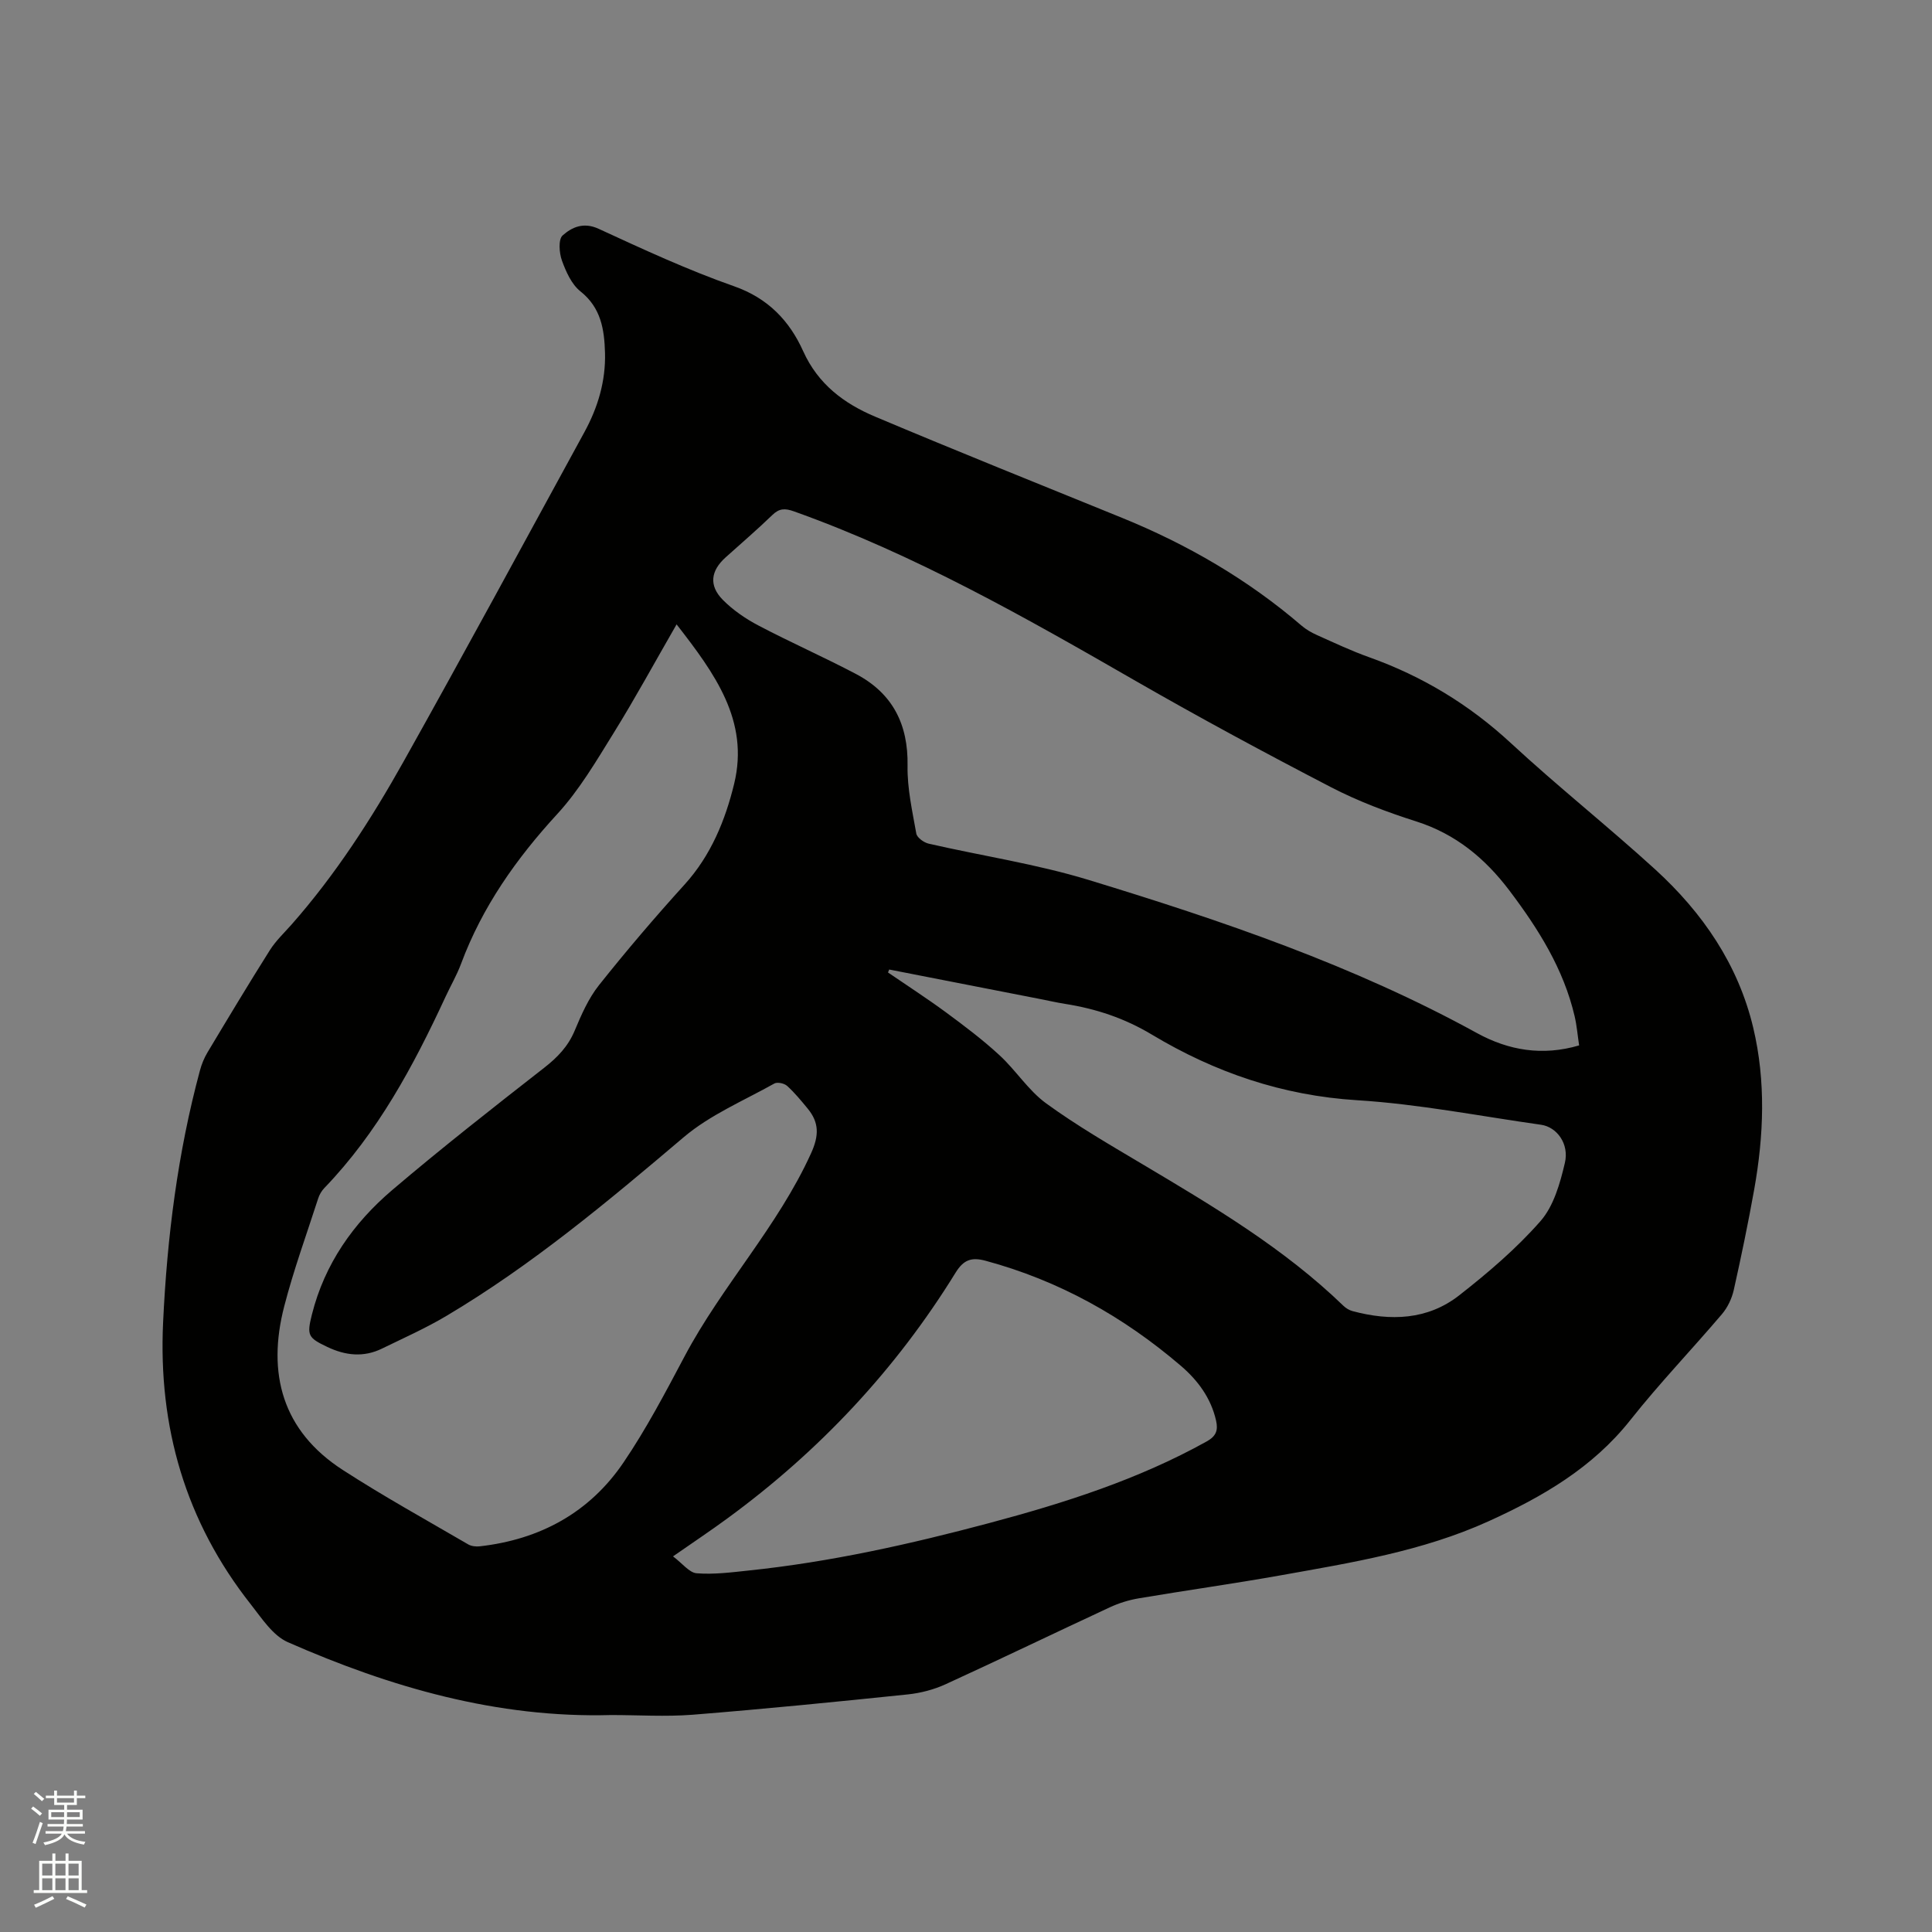
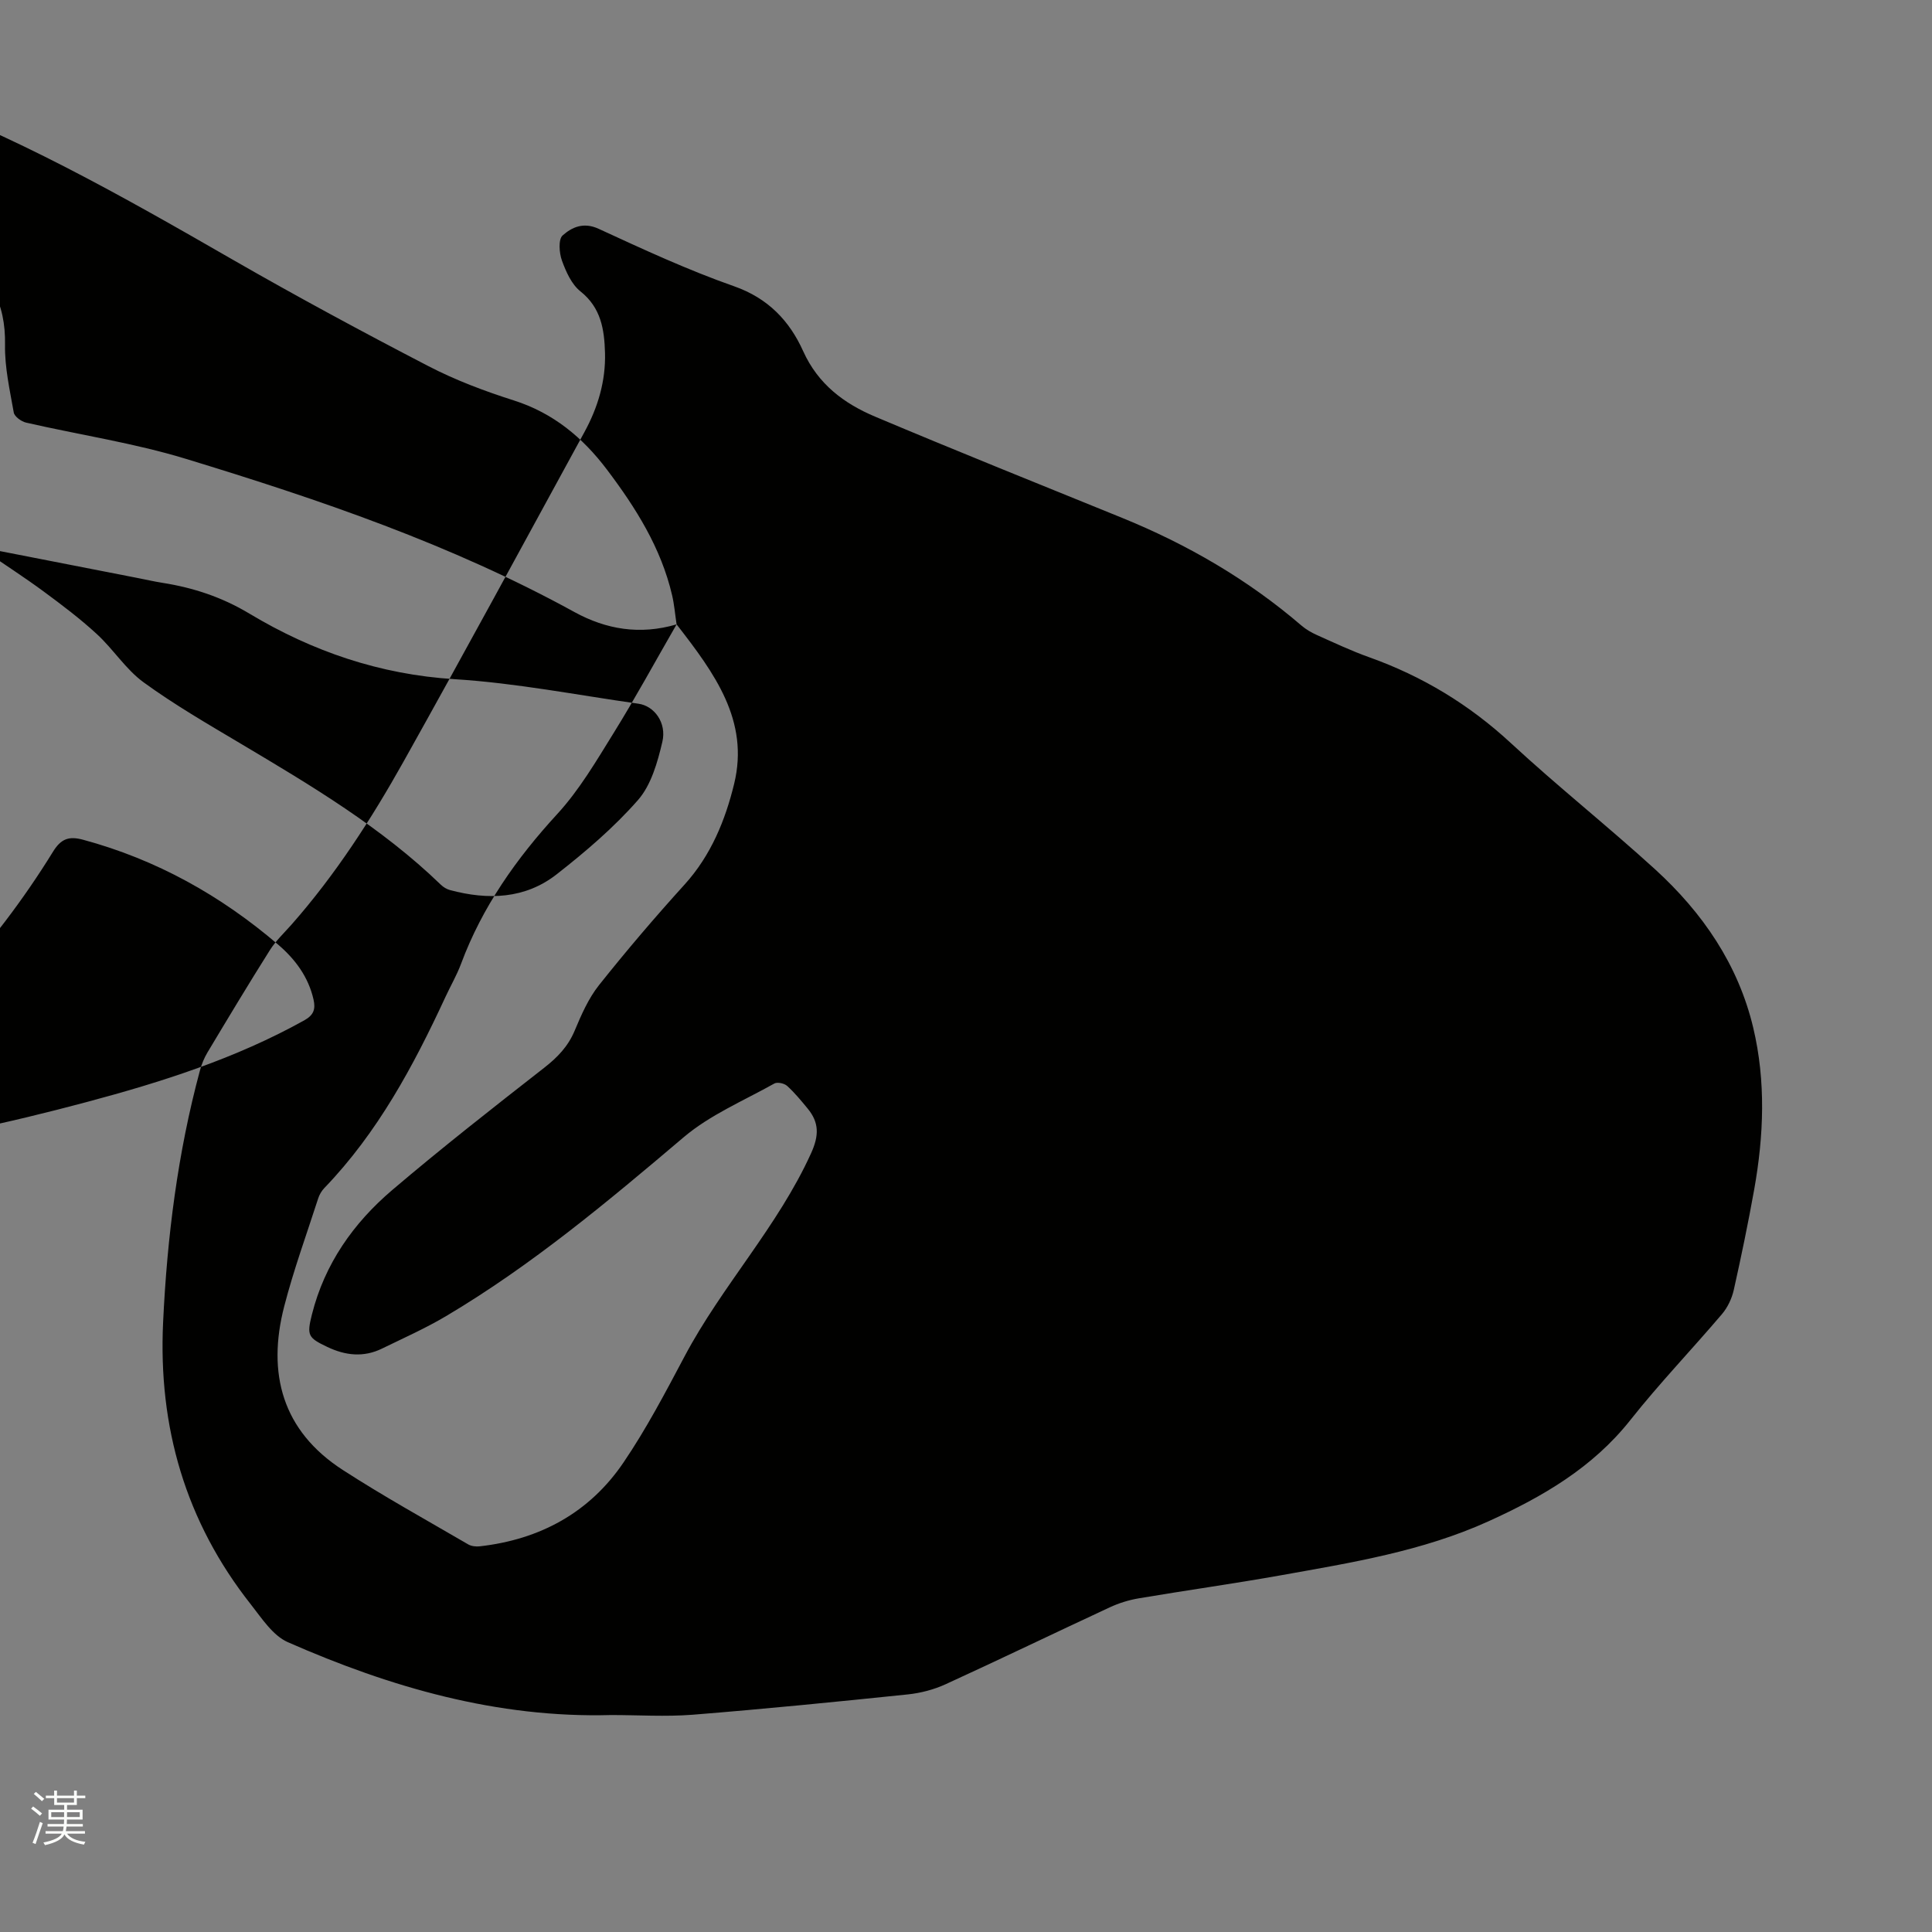
<svg xmlns="http://www.w3.org/2000/svg" enable-background="new 0 0 400 400" viewBox="0 0 400 400">
  <rect x="0" y="0" width="400" height="400" fill="#808080" stroke="none" />
  <path d="m6.44 374.46.42-.45c.65.47 1.27.95 1.85 1.44l-.45.49c-.65-.56-1.25-1.06-1.82-1.48m.93 7.33-.63-.26c.55-1.36 1.05-2.8 1.52-4.33.19.1.38.19.59.27-.46 1.29-.95 2.73-1.48 4.32m-.38-10.38.44-.42c.43.34 1.01.82 1.74 1.44l-.49.49c-.53-.51-1.09-1.01-1.69-1.51m2.5.35h1.72v-1.04h.59v1.04h3.52v-1.04h.59v1.04h1.75v.53h-1.75v1.42h-2.03v.97h3.22v2.03h-3.24c0 .35-.01.66-.03.93h3.32v.53h-3.37c-.03.27-.08.58-.15.94h3.96v.53h-3.71c.67.92 1.93 1.48 3.79 1.68-.13.24-.23.44-.29.59-2.13-.38-3.48-1.08-4.04-2.12-.43.97-1.77 1.72-4.03 2.23-.09-.19-.2-.37-.33-.55 2.1-.42 3.37-1.03 3.81-1.83h-3.36v-.53h3.58c.08-.29.13-.61.16-.94h-3.33v-.53h3.39c.02-.27.04-.58.04-.93h-3.23v-2.03h3.25v-.97h-2.07v-1.42h-1.73zm1.12 3.44v1h2.65c.01-.3.02-.44.01-.4v-.25-.35zm1.19-2h3.52v-.91h-3.52zm4.71 2h-2.63v.59c0 .15-.01.28-.01.4h2.64z" fill="#fbfcfa" />
-   <path d="m13.56 383.74h.63v1.52h2.72v6.07h1.13v.6h-11.06v-.6h1.13v-6.07h2.73v-1.52h.63v1.52h2.1v-1.52zm-2.69 8.83.38.56c-1.24.63-2.53 1.25-3.85 1.85-.1-.21-.21-.42-.34-.63 1.36-.55 2.63-1.15 3.81-1.78m-2.13-4.27h2.1v-2.45h-2.1zm0 3.04h2.1v-2.46h-2.1zm2.72-3.04h2.1v-2.45h-2.1zm0 3.04h2.1v-2.46h-2.1zm6.07 3.6c-1.41-.71-2.7-1.3-3.86-1.78l.35-.56c1.45.62 2.75 1.19 3.88 1.72zm-1.25-9.09h-2.1v2.45h2.1zm-2.09 5.49h2.1v-2.46h-2.1z" fill="#fbfcfa" />
-   <path d="m126.53 355.08c-23.56.66-45.65-5.72-66.95-15.09-3.1-1.37-5.39-4.95-7.65-7.82-13.52-17.13-19.19-36.71-18.16-58.43.83-17.63 3.02-35.03 7.62-52.09.35-1.31.88-2.62 1.58-3.78 4.25-7.09 8.5-14.17 12.91-21.16 1.23-1.94 2.96-3.57 4.5-5.31 9.08-10.31 16.5-21.81 23.18-33.74 12.67-22.63 25.01-45.44 37.44-68.2 2.78-5.09 4.42-10.54 4.26-16.42-.14-4.85-.82-9.32-5.09-12.72-1.84-1.46-2.99-4.07-3.83-6.38-.57-1.58-.77-4.38.14-5.19 1.91-1.7 4.31-2.83 7.46-1.38 9.22 4.25 18.48 8.54 28.05 11.9 7.04 2.47 11.48 7.17 14.3 13.44 3.08 6.83 8.46 10.84 14.89 13.55 16.97 7.16 34.06 14.01 51.12 20.95 13.54 5.51 26.04 12.76 37.16 22.31.94.81 2.08 1.46 3.22 1.97 3.57 1.6 7.13 3.28 10.81 4.59 11.01 3.93 20.71 9.8 29.33 17.78 9.71 8.99 20.11 17.24 29.89 26.16 9.8 8.95 17.17 19.68 20.28 32.77 2.63 11.07 2.19 22.31.2 33.47-1.25 6.98-2.69 13.93-4.24 20.85-.4 1.76-1.28 3.61-2.45 4.98-6.25 7.35-12.95 14.33-18.93 21.89-7.84 9.91-18.24 15.93-29.42 21-13.66 6.19-28.33 8.55-42.92 11.16-9.8 1.75-19.66 3.12-29.48 4.78-2.05.35-4.12.99-6 1.87-11.33 5.26-22.58 10.7-33.94 15.9-2.44 1.12-5.19 1.84-7.86 2.12-14.85 1.54-29.7 3.02-44.58 4.21-5.59.43-11.23.06-16.84.06zm13.55-225.81c-4.58 7.95-8.57 15.3-12.97 22.39-3.61 5.82-7.14 11.87-11.73 16.87-8.49 9.24-15.53 19.21-19.92 31-.88 2.37-2.18 4.59-3.24 6.89-6.62 14.28-14.01 28.06-25.06 39.54-.57.59-1.03 1.37-1.28 2.15-2.4 7.44-5.09 14.81-7.04 22.37-3.59 13.89-.39 25.77 12.13 33.86 8.44 5.46 17.26 10.33 25.95 15.4.66.39 1.62.5 2.41.41 12.46-1.41 22.72-6.97 29.76-17.36 4.74-6.98 8.69-14.52 12.66-22 7.75-14.61 19.28-26.83 26.17-42.01 1.67-3.68 1.69-6.36-.7-9.26-1.34-1.63-2.7-3.29-4.26-4.7-.58-.53-2.02-.84-2.64-.49-6.35 3.56-13.3 6.48-18.77 11.12-15.7 13.31-31.44 26.5-49.2 37.04-4.25 2.52-8.81 4.55-13.26 6.72-3.8 1.86-7.57 1.45-11.32-.34-4-1.9-4.28-2.39-3.19-6.72 2.63-10.47 8.59-18.93 16.63-25.77 10.25-8.72 20.85-17.03 31.46-25.31 2.75-2.15 4.93-4.4 6.3-7.66 1.38-3.29 2.86-6.7 5.05-9.45 5.67-7.13 11.6-14.08 17.72-20.83 5.46-6.02 8.43-13.33 10.26-20.86 3.17-13.05-4.04-22.87-11.92-33zm186.86 87.17c-.32-2.12-.48-4.12-.93-6.04-2.29-9.81-7.52-18.1-13.5-26.02-5.04-6.66-11.12-11.71-19.28-14.31-6.03-1.92-12.05-4.18-17.66-7.09-13.63-7.07-27.15-14.36-40.46-22.01-22.87-13.16-45.77-26.19-70.74-35.1-1.84-.66-3.04-.64-4.48.77-3.12 3.02-6.43 5.85-9.66 8.76-3.08 2.77-3.51 5.81-.59 8.78 2.11 2.14 4.73 3.93 7.4 5.33 6.65 3.5 13.54 6.53 20.18 10.03 7.56 3.99 10.84 10.39 10.68 19.02-.08 4.67.99 9.38 1.81 14.02.15.84 1.56 1.86 2.56 2.09 11.02 2.53 22.3 4.21 33.08 7.5 27.64 8.43 55 17.73 80.48 31.74 6.51 3.56 13.5 4.77 21.11 2.53zm-142.84-15.71c-.08.2-.17.41-.25.61 4 2.74 8.08 5.37 11.98 8.24 3.81 2.81 7.61 5.67 11.08 8.87 3.41 3.13 5.98 7.29 9.67 9.98 6.4 4.66 13.31 8.65 20.13 12.71 14.57 8.67 29.14 17.32 41.44 29.22.51.49 1.2.91 1.88 1.09 7.83 2.1 15.54 1.86 22.09-3.27 5.98-4.68 11.85-9.69 16.83-15.37 2.73-3.12 4.05-7.82 5.04-12.04.94-3.97-1.68-7.44-4.93-7.9-12.68-1.79-25.33-4.29-38.07-5.08-15.47-.96-29.46-5.76-42.48-13.57-5.71-3.43-11.61-5.37-18.01-6.38-1.77-.28-3.53-.69-5.29-1.03-10.37-2.03-20.74-4.05-31.11-6.08zm-44.76 121.5c1.97 1.48 3.37 3.38 4.9 3.5 3.55.28 7.18-.19 10.76-.57 16.89-1.76 33.41-5.45 49.79-9.82 15.56-4.15 30.87-9.02 45.05-16.91 1.99-1.11 2.38-2.34 1.93-4.33-1.06-4.66-3.78-8.32-7.27-11.31-11.89-10.19-25.26-17.67-40.47-21.77-2.88-.77-4.52-.22-6.18 2.46-12.38 20.08-28.24 36.98-47.28 50.91-3.4 2.5-6.91 4.83-11.23 7.84z" fill="#010100" />
+   <path d="m126.53 355.08c-23.56.66-45.65-5.72-66.95-15.09-3.1-1.37-5.39-4.95-7.65-7.82-13.52-17.13-19.19-36.71-18.16-58.43.83-17.63 3.02-35.03 7.62-52.09.35-1.31.88-2.62 1.58-3.78 4.25-7.09 8.5-14.17 12.91-21.16 1.23-1.94 2.96-3.57 4.5-5.31 9.08-10.31 16.5-21.81 23.18-33.74 12.67-22.63 25.01-45.44 37.44-68.2 2.78-5.09 4.42-10.54 4.26-16.42-.14-4.85-.82-9.32-5.09-12.72-1.84-1.46-2.99-4.07-3.83-6.38-.57-1.58-.77-4.38.14-5.19 1.91-1.7 4.31-2.83 7.46-1.38 9.22 4.25 18.48 8.54 28.05 11.9 7.04 2.47 11.48 7.17 14.3 13.44 3.08 6.83 8.46 10.84 14.89 13.55 16.97 7.16 34.06 14.01 51.12 20.95 13.54 5.51 26.04 12.76 37.16 22.31.94.81 2.08 1.46 3.22 1.97 3.57 1.6 7.13 3.28 10.81 4.59 11.01 3.93 20.71 9.8 29.33 17.78 9.71 8.99 20.11 17.24 29.89 26.16 9.8 8.95 17.17 19.68 20.28 32.77 2.63 11.07 2.19 22.31.2 33.47-1.25 6.98-2.69 13.93-4.24 20.85-.4 1.76-1.28 3.61-2.45 4.98-6.25 7.35-12.95 14.33-18.93 21.89-7.84 9.91-18.24 15.93-29.42 21-13.66 6.19-28.33 8.55-42.92 11.16-9.8 1.75-19.66 3.12-29.48 4.78-2.05.35-4.12.99-6 1.87-11.33 5.26-22.58 10.7-33.94 15.9-2.44 1.12-5.19 1.84-7.86 2.12-14.85 1.54-29.7 3.02-44.58 4.21-5.59.43-11.23.06-16.84.06zm13.55-225.81c-4.58 7.95-8.57 15.3-12.97 22.39-3.61 5.82-7.14 11.87-11.73 16.87-8.49 9.24-15.53 19.21-19.92 31-.88 2.37-2.18 4.59-3.24 6.89-6.62 14.28-14.01 28.06-25.06 39.54-.57.59-1.03 1.37-1.28 2.15-2.4 7.44-5.09 14.81-7.04 22.37-3.59 13.89-.39 25.77 12.13 33.86 8.44 5.46 17.26 10.33 25.95 15.4.66.39 1.62.5 2.41.41 12.46-1.41 22.72-6.97 29.76-17.36 4.74-6.98 8.69-14.52 12.66-22 7.75-14.61 19.28-26.83 26.17-42.01 1.67-3.68 1.69-6.36-.7-9.26-1.34-1.63-2.7-3.29-4.26-4.7-.58-.53-2.02-.84-2.64-.49-6.35 3.56-13.3 6.48-18.77 11.12-15.7 13.31-31.44 26.5-49.2 37.04-4.25 2.52-8.81 4.55-13.26 6.72-3.8 1.86-7.57 1.45-11.32-.34-4-1.9-4.28-2.39-3.19-6.72 2.63-10.47 8.59-18.93 16.63-25.77 10.25-8.72 20.85-17.03 31.46-25.31 2.75-2.15 4.93-4.4 6.3-7.66 1.38-3.29 2.86-6.7 5.05-9.45 5.67-7.13 11.6-14.08 17.72-20.83 5.46-6.02 8.43-13.33 10.26-20.86 3.17-13.05-4.04-22.87-11.92-33zc-.32-2.12-.48-4.12-.93-6.04-2.29-9.81-7.52-18.1-13.5-26.02-5.04-6.66-11.12-11.71-19.28-14.31-6.03-1.92-12.05-4.18-17.66-7.09-13.63-7.07-27.15-14.36-40.46-22.01-22.87-13.16-45.77-26.19-70.74-35.1-1.84-.66-3.04-.64-4.48.77-3.12 3.02-6.43 5.85-9.66 8.76-3.08 2.77-3.51 5.81-.59 8.78 2.11 2.14 4.73 3.93 7.4 5.33 6.65 3.5 13.54 6.53 20.18 10.03 7.56 3.99 10.84 10.39 10.68 19.02-.08 4.67.99 9.38 1.81 14.02.15.84 1.56 1.86 2.56 2.09 11.02 2.53 22.3 4.21 33.08 7.5 27.64 8.43 55 17.73 80.48 31.74 6.51 3.56 13.5 4.77 21.11 2.53zm-142.84-15.71c-.08.2-.17.41-.25.61 4 2.74 8.08 5.37 11.98 8.24 3.81 2.81 7.61 5.67 11.08 8.87 3.41 3.13 5.98 7.29 9.67 9.98 6.4 4.66 13.31 8.65 20.13 12.71 14.57 8.67 29.14 17.32 41.44 29.22.51.49 1.2.91 1.88 1.09 7.83 2.1 15.54 1.86 22.09-3.27 5.98-4.68 11.85-9.69 16.83-15.37 2.73-3.12 4.05-7.82 5.04-12.04.94-3.97-1.68-7.44-4.93-7.9-12.68-1.79-25.33-4.29-38.07-5.08-15.47-.96-29.46-5.76-42.48-13.57-5.71-3.43-11.61-5.37-18.01-6.38-1.77-.28-3.53-.69-5.29-1.03-10.37-2.03-20.74-4.05-31.11-6.08zm-44.76 121.5c1.97 1.48 3.37 3.38 4.9 3.5 3.55.28 7.18-.19 10.76-.57 16.89-1.76 33.41-5.45 49.79-9.82 15.56-4.15 30.87-9.02 45.05-16.91 1.99-1.11 2.38-2.34 1.93-4.33-1.06-4.66-3.78-8.32-7.27-11.31-11.89-10.19-25.26-17.67-40.47-21.77-2.88-.77-4.52-.22-6.18 2.46-12.38 20.08-28.24 36.98-47.28 50.91-3.4 2.5-6.91 4.83-11.23 7.84z" fill="#010100" />
</svg>